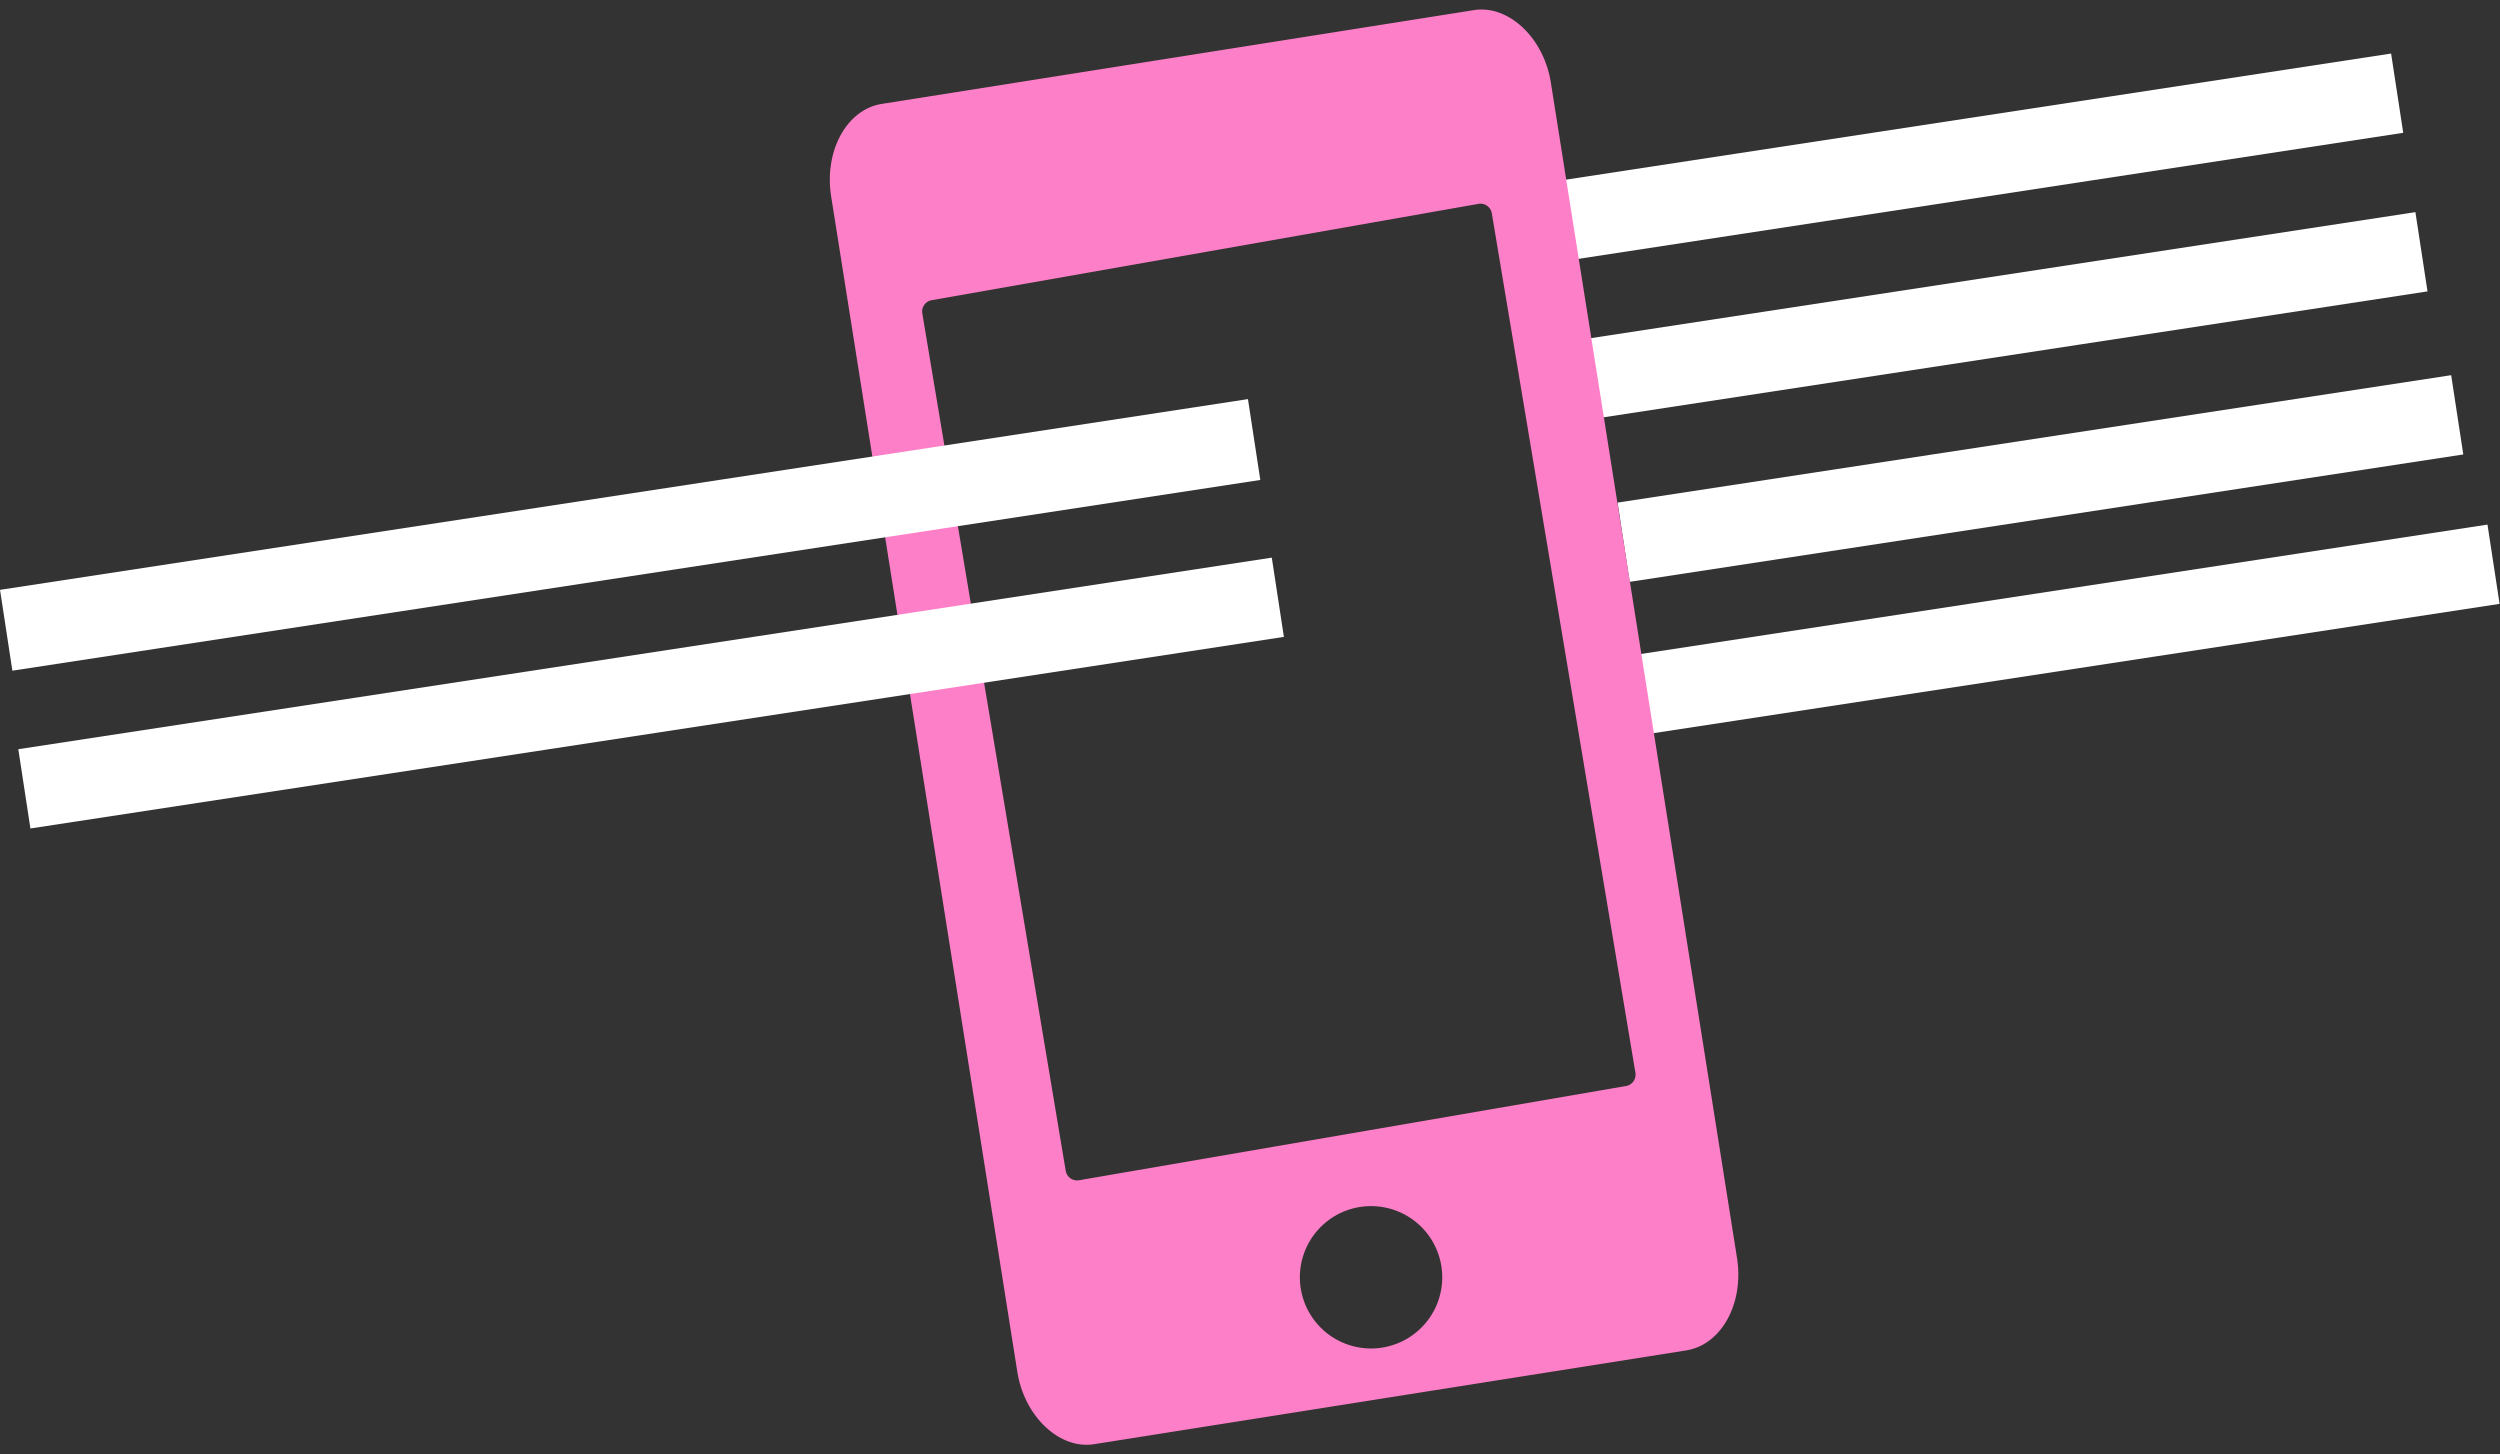
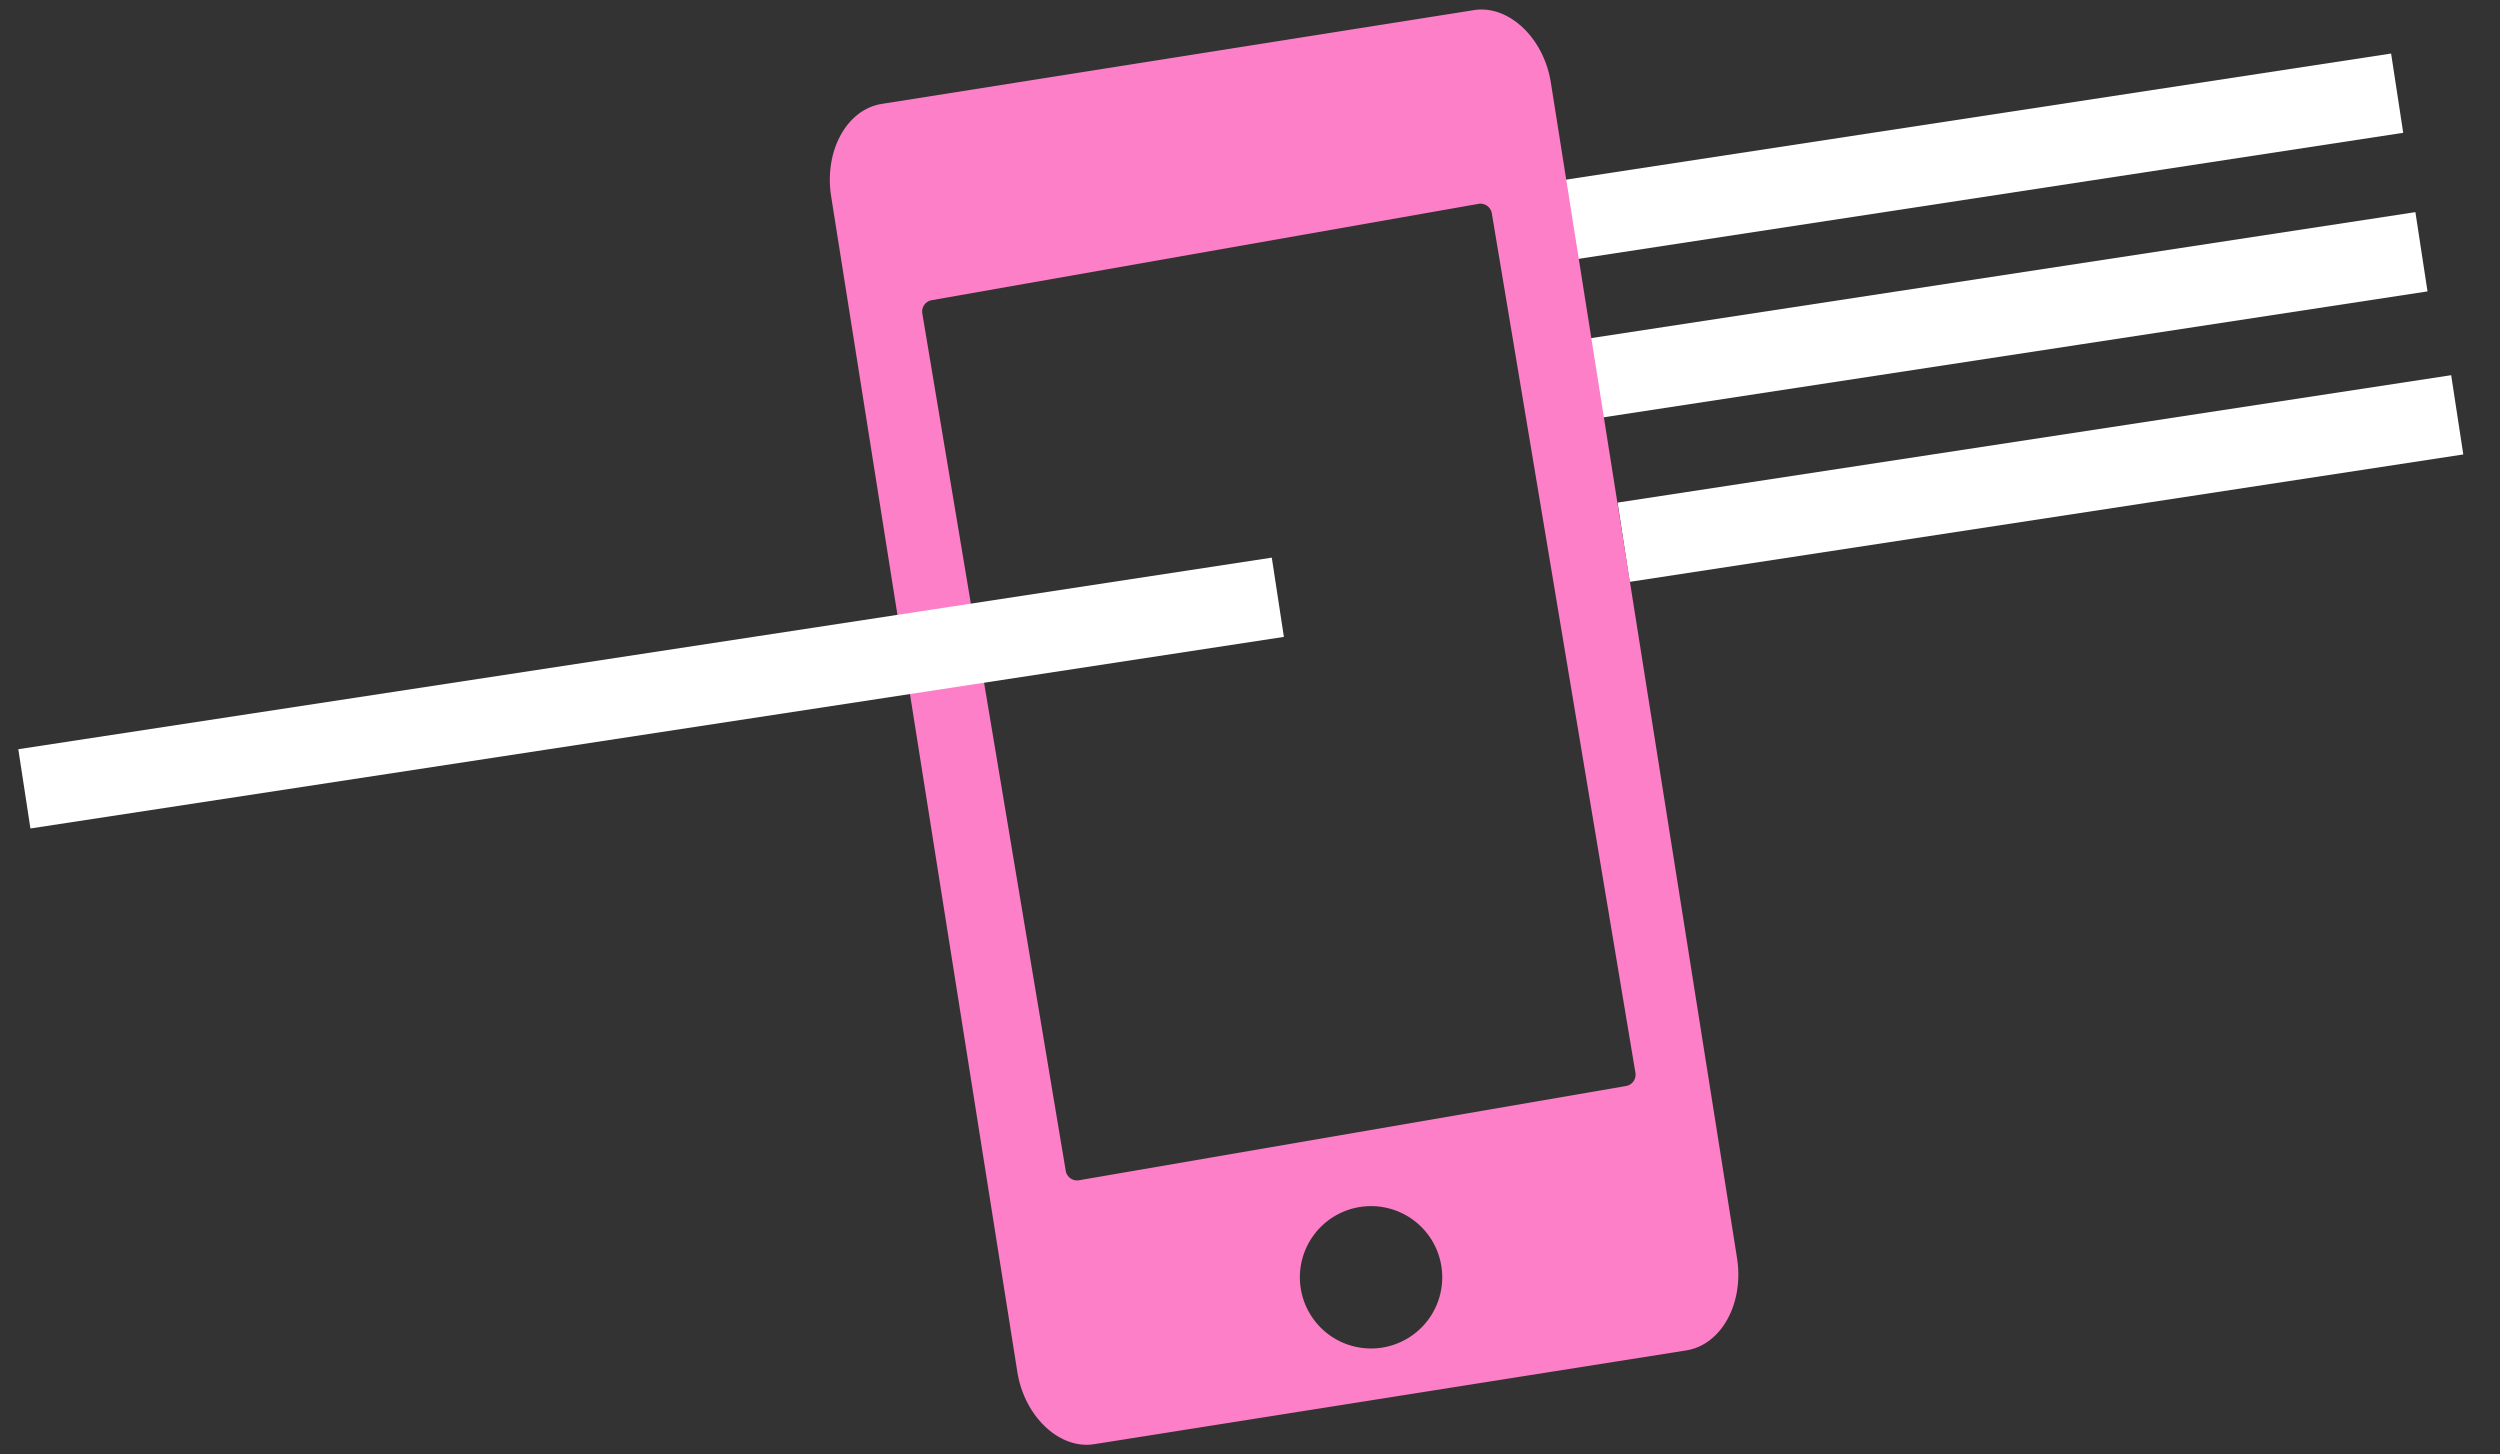
<svg xmlns="http://www.w3.org/2000/svg" width="208.089" height="121.047" viewBox="0 0 208.089 121.047">
  <rect x="0" y="0" width="208.089" height="121.047" fill="#333333" stroke="none" />
  <g data-name="illus tel">
    <g data-name="Groupe 970" fill="#fff">
-       <path data-name="Rectangle 58" d="m136.145 61.252-1.008-6.597 71.91-10.99 1.008 6.597z" />
      <path data-name="Rectangle 59" d="m135.65 48.43-1.008-6.597 69.383-10.604 1.008 6.597z" />
    </g>
    <g data-name="Groupe 18" fill="#fff">
      <path data-name="Rectangle 58" d="m130.145 35.244-1.008-6.597 71.91-10.99 1.008 6.597z" />
      <path data-name="Rectangle 59" d="m130.65 21.658-1.008-6.597 69.383-10.604 1.008 6.597z" />
    </g>
    <g data-name="Groupe 969">
      <path data-name="Tracé 2195" d="M122.682.842 73.396 8.648c-2.922.463-4.813 3.92-4.213 7.707l15.496 97.838c.589 3.716 3.514 6.47 6.387 6.015l49.286-7.806c2.93-.464 4.827-3.916 4.229-7.696L129.085 6.868c-.588-3.723-3.522-6.482-6.403-6.026zm-7.628 111.326a5.925 5.925 0 1 1 4.92-6.771 5.924 5.924 0 0 1-4.92 6.77zM136.127 89.3a.959.959 0 0 1-.799 1.097l-45.525 7.844a.96.96 0 0 1-1.098-.798L76.768 26.082a.96.96 0 0 1 .794-1.098l45.513-8.018a.96.96 0 0 1 1.099.798z" fill="#fd7fc7" />
    </g>
    <g data-name="Groupe 143" fill="#fff">
      <path data-name="Rectangle 58" d="m2.532 68.958-1.008-6.597 104.334-15.946 1.008 6.597z" />
-       <path data-name="Rectangle 59" d="M1.03 55.824.002 49.096 103.874 33.22l1.028 6.729z" />
    </g>
  </g>
</svg>